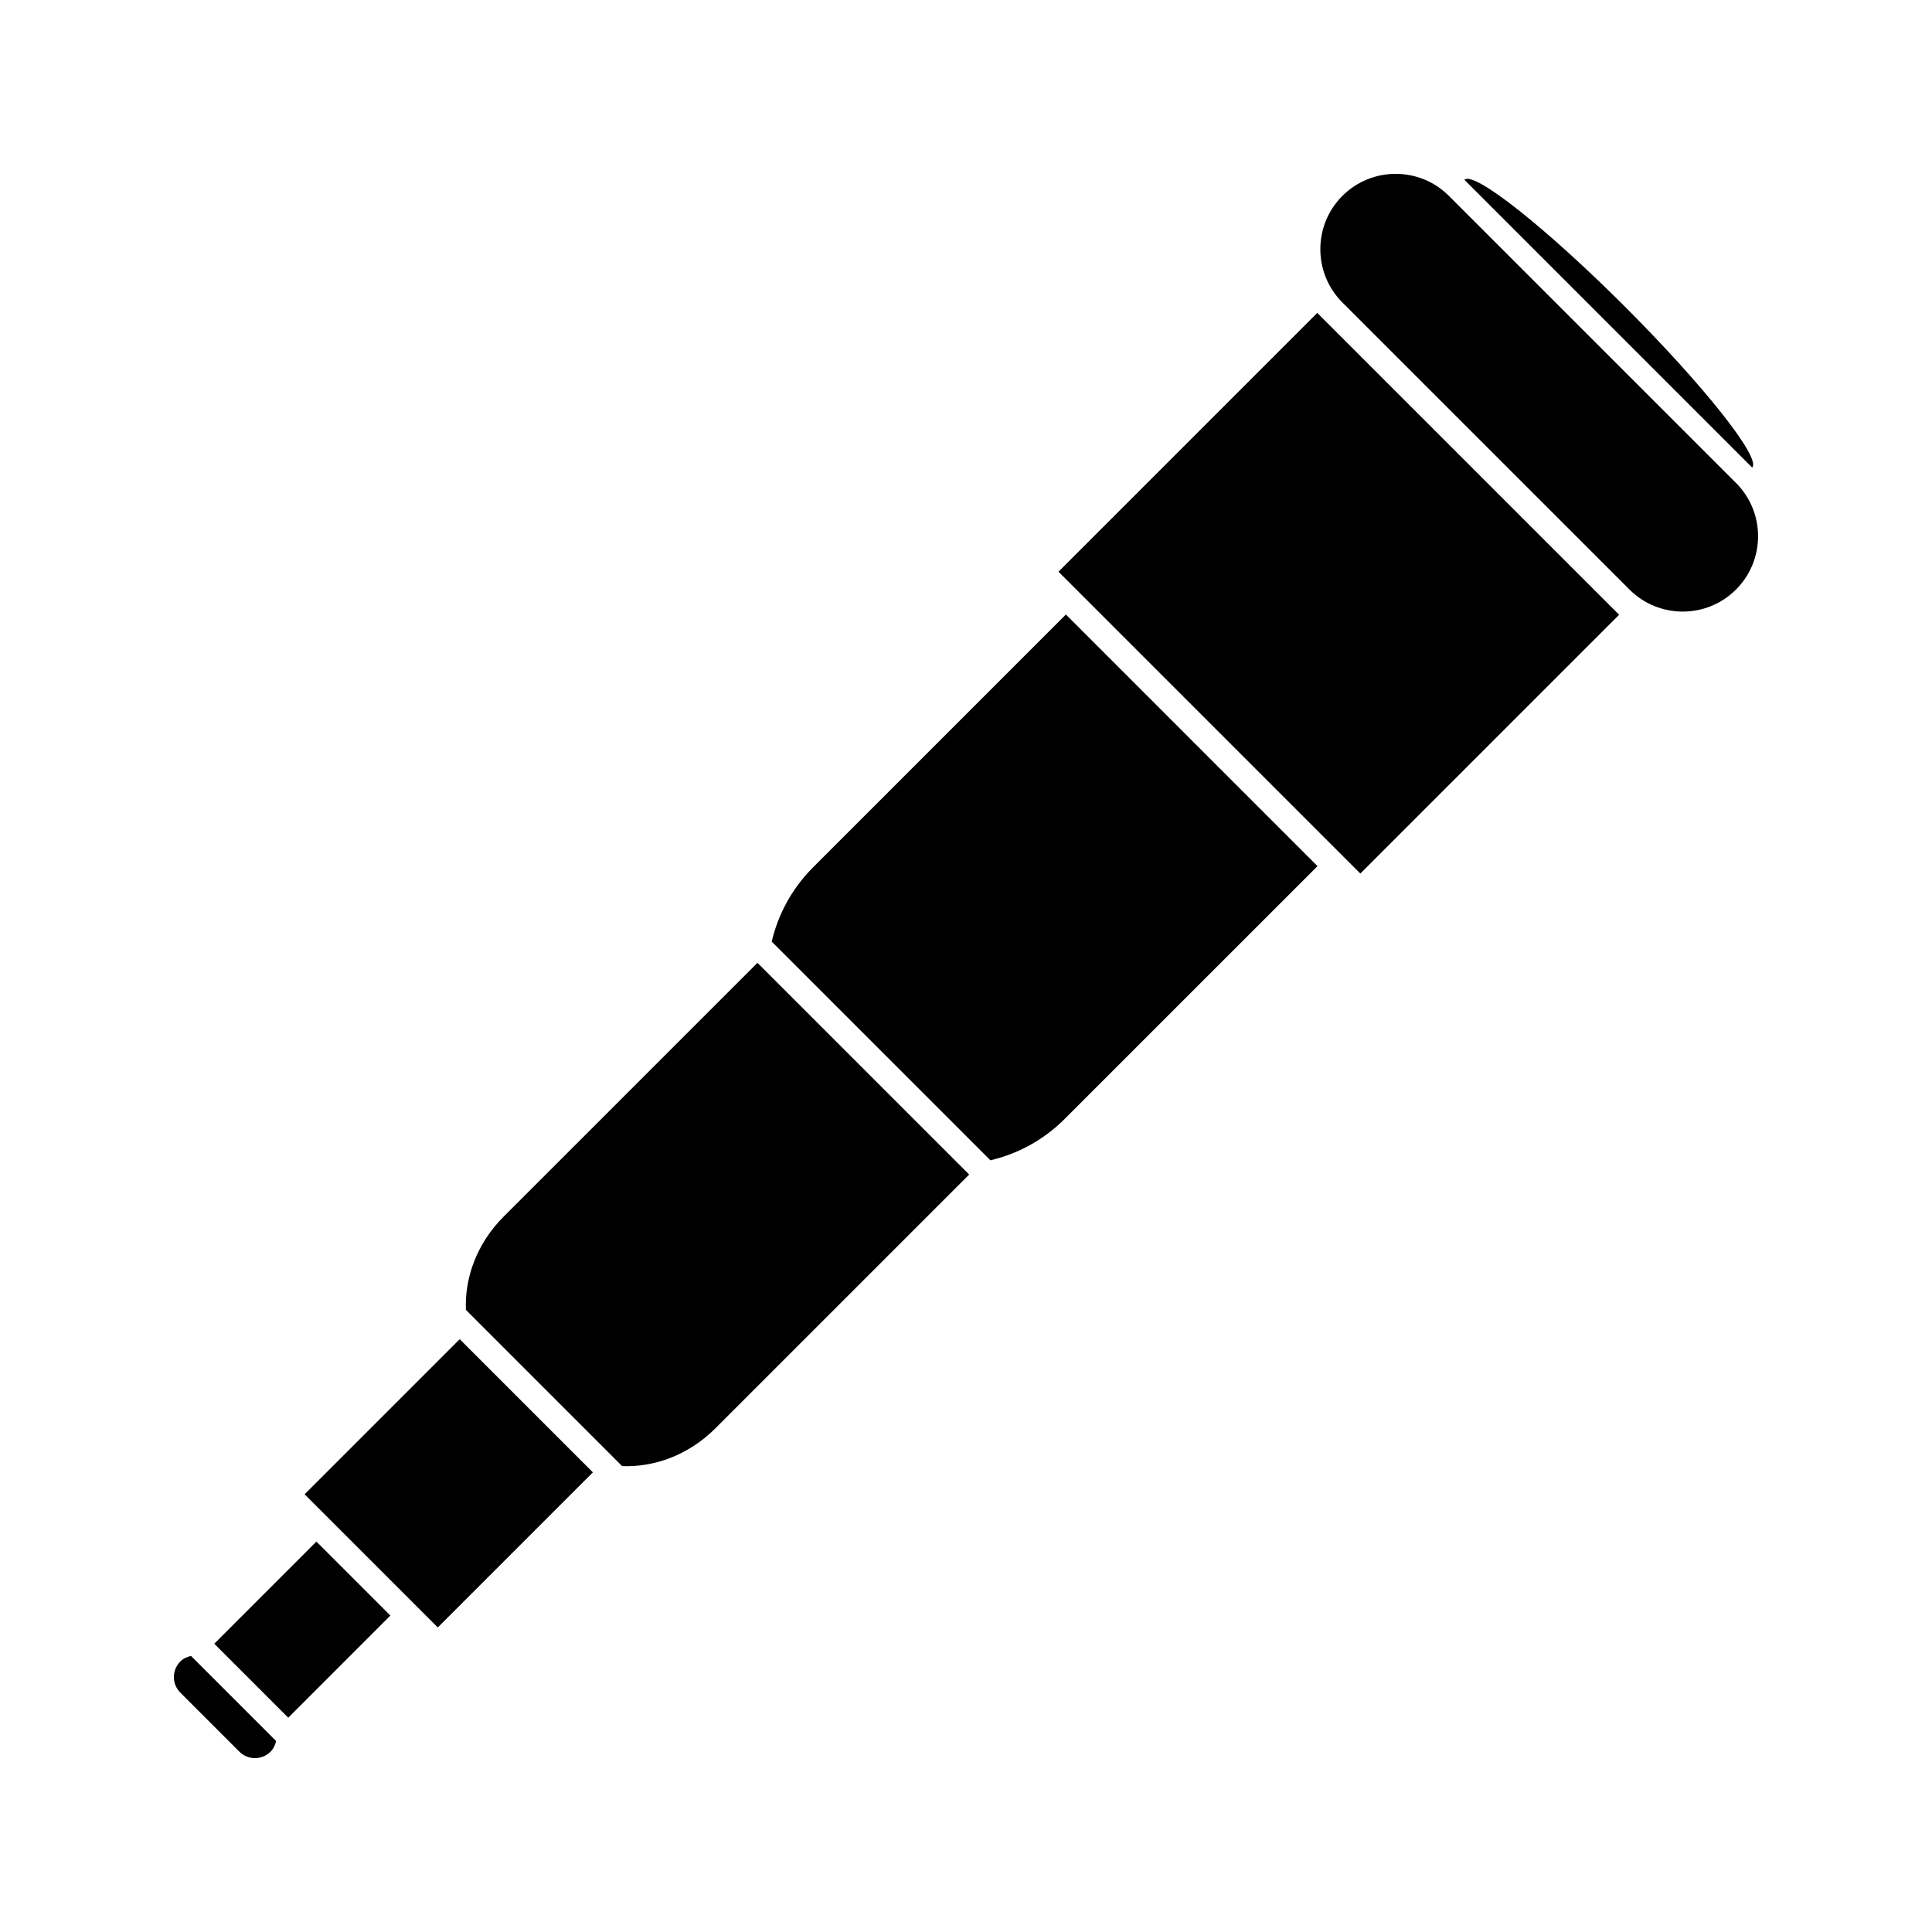
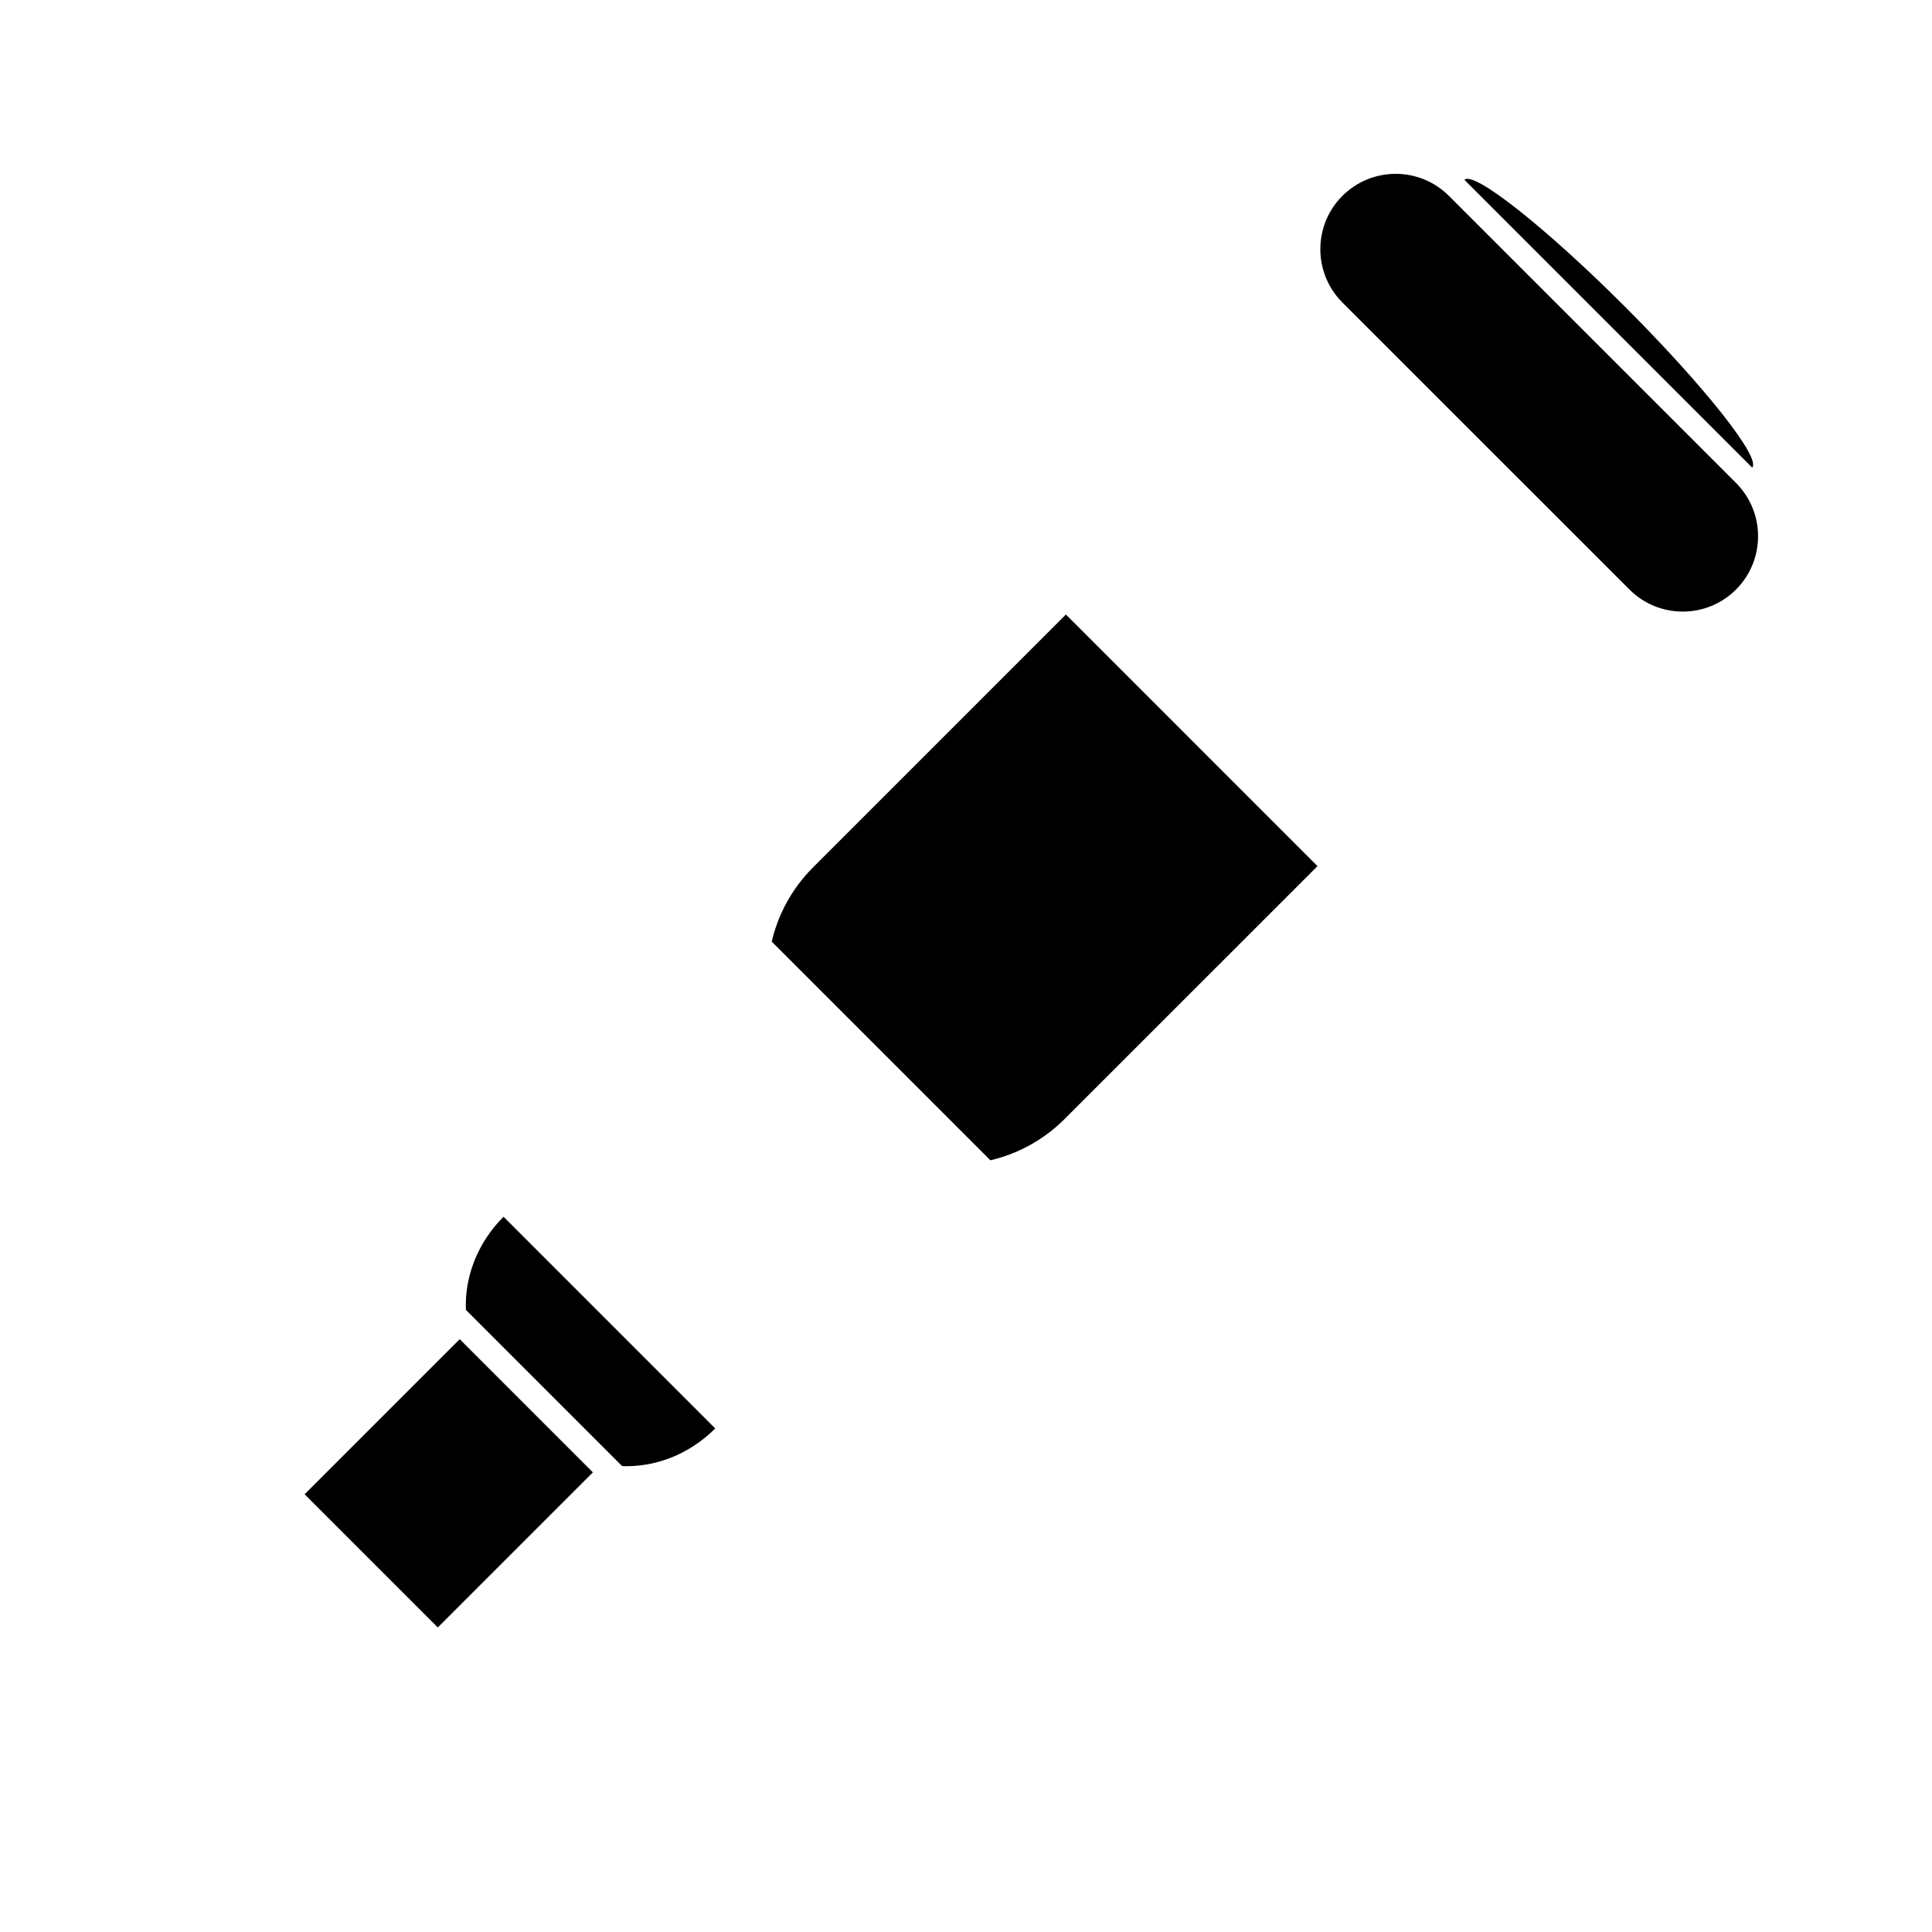
<svg xmlns="http://www.w3.org/2000/svg" fill="#000000" width="800px" height="800px" version="1.1" viewBox="144 144 512 512">
  <g>
    <path d="m604.07 272-76.094-76.086c-7.777-7.789-20.43-7.793-28.238 0.004-7.781 7.793-7.777 20.445 0 28.234l76.09 76.082c7.789 7.789 20.438 7.797 28.234 0 7.793-7.797 7.793-20.445 0.008-28.234z" />
    <path d="m574.68 225.32c-21.059-21.051-40.137-36.129-42.598-33.668l76.258 76.258c2.461-2.461-12.598-21.523-33.66-42.59z" />
-     <path d="m220.39 599.21-19.605-19.602 27.066-27.074 19.605 19.602z" />
-     <path d="m504.5 375.5-79.992-79.992 68.582-68.582 79.992 79.992z" />
    <path d="m260.02 575.29-35.293-35.293 41.102-41.102 35.293 35.293z" />
-     <path d="m191.8 584.3c-2.293 2.289-2.289 6 0 8.277l15.633 15.633c2.281 2.289 5.988 2.289 8.277-0.004 0.805-0.805 1.219-1.789 1.465-2.812l-22.555-22.555c-1.031 0.246-2.023 0.66-2.82 1.461z" />
    <path d="m359.47 373.86c-5.727 5.727-9.309 12.625-10.957 19.68l57.949 57.949c7.047-1.648 13.949-5.215 19.68-10.953l67.008-67-66.68-66.684z" />
-     <path d="m277.44 466.45c-7.031 7.039-10.324 16.113-9.973 24.676l41.402 41.406c8.559 0.34 17.645-2.945 24.676-9.973l67.293-67.293-56.102-56.105z" />
+     <path d="m277.44 466.45c-7.031 7.039-10.324 16.113-9.973 24.676l41.402 41.406c8.559 0.34 17.645-2.945 24.676-9.973z" />
  </g>
</svg>